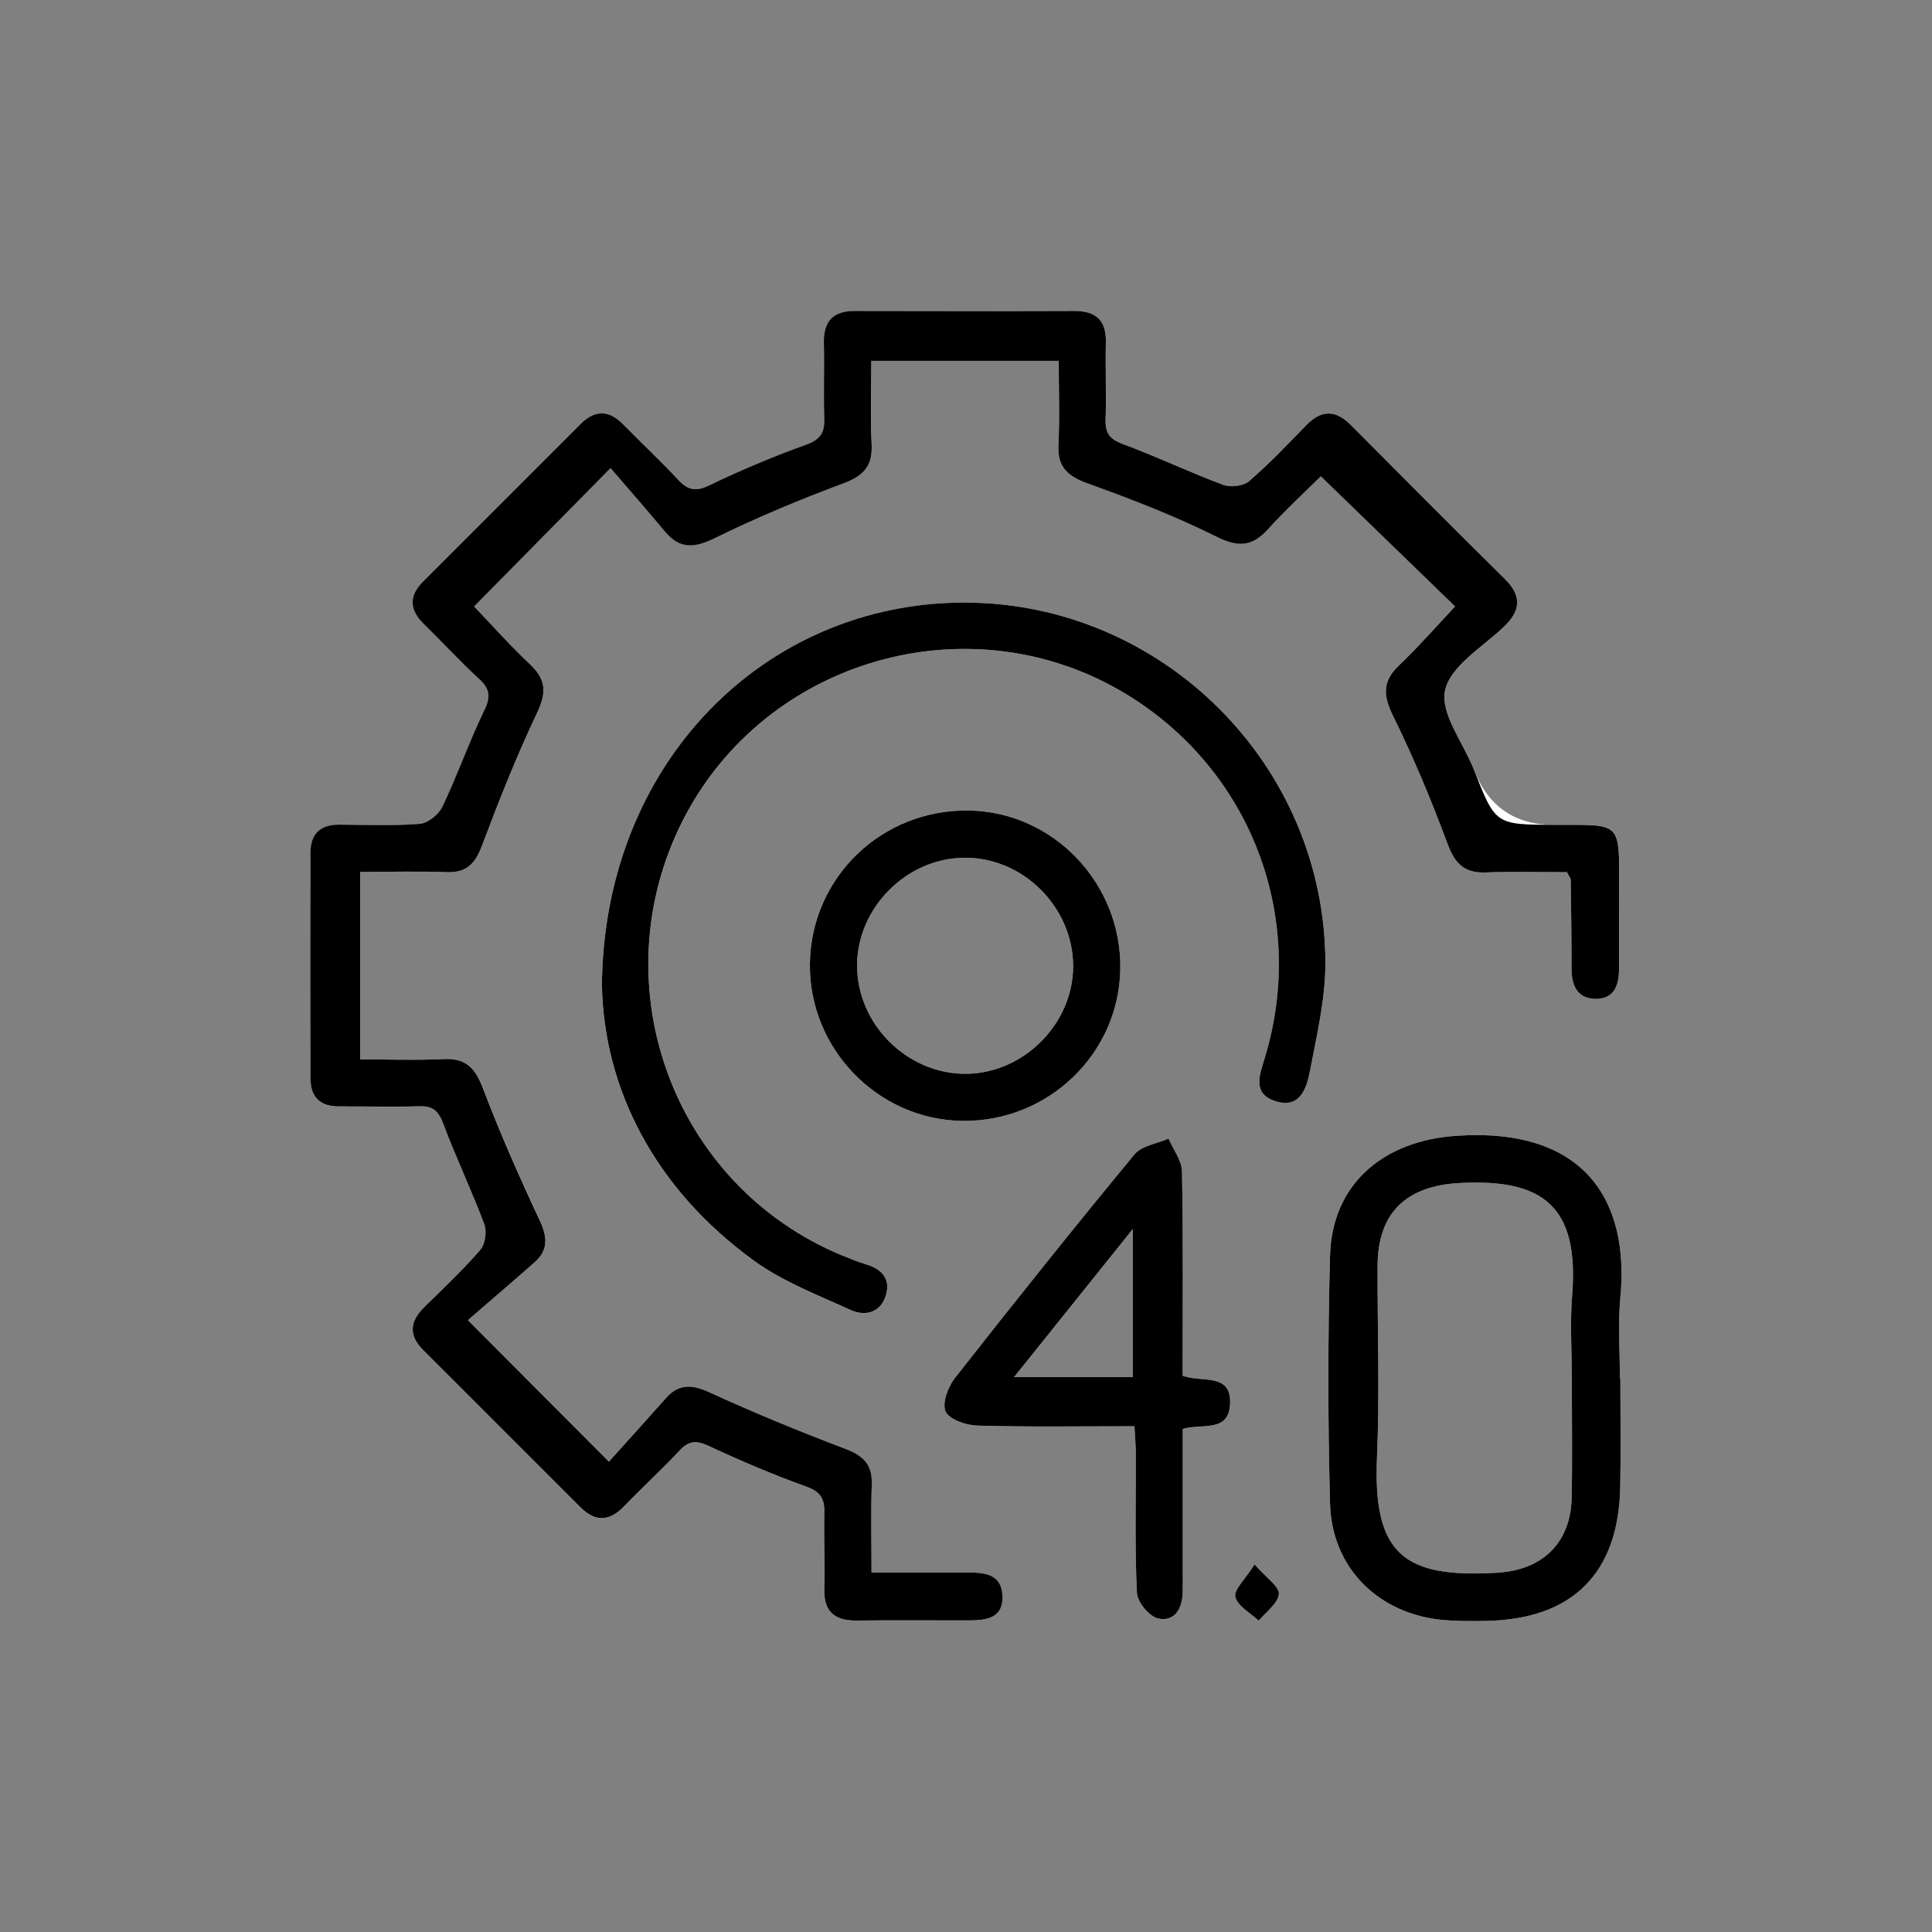
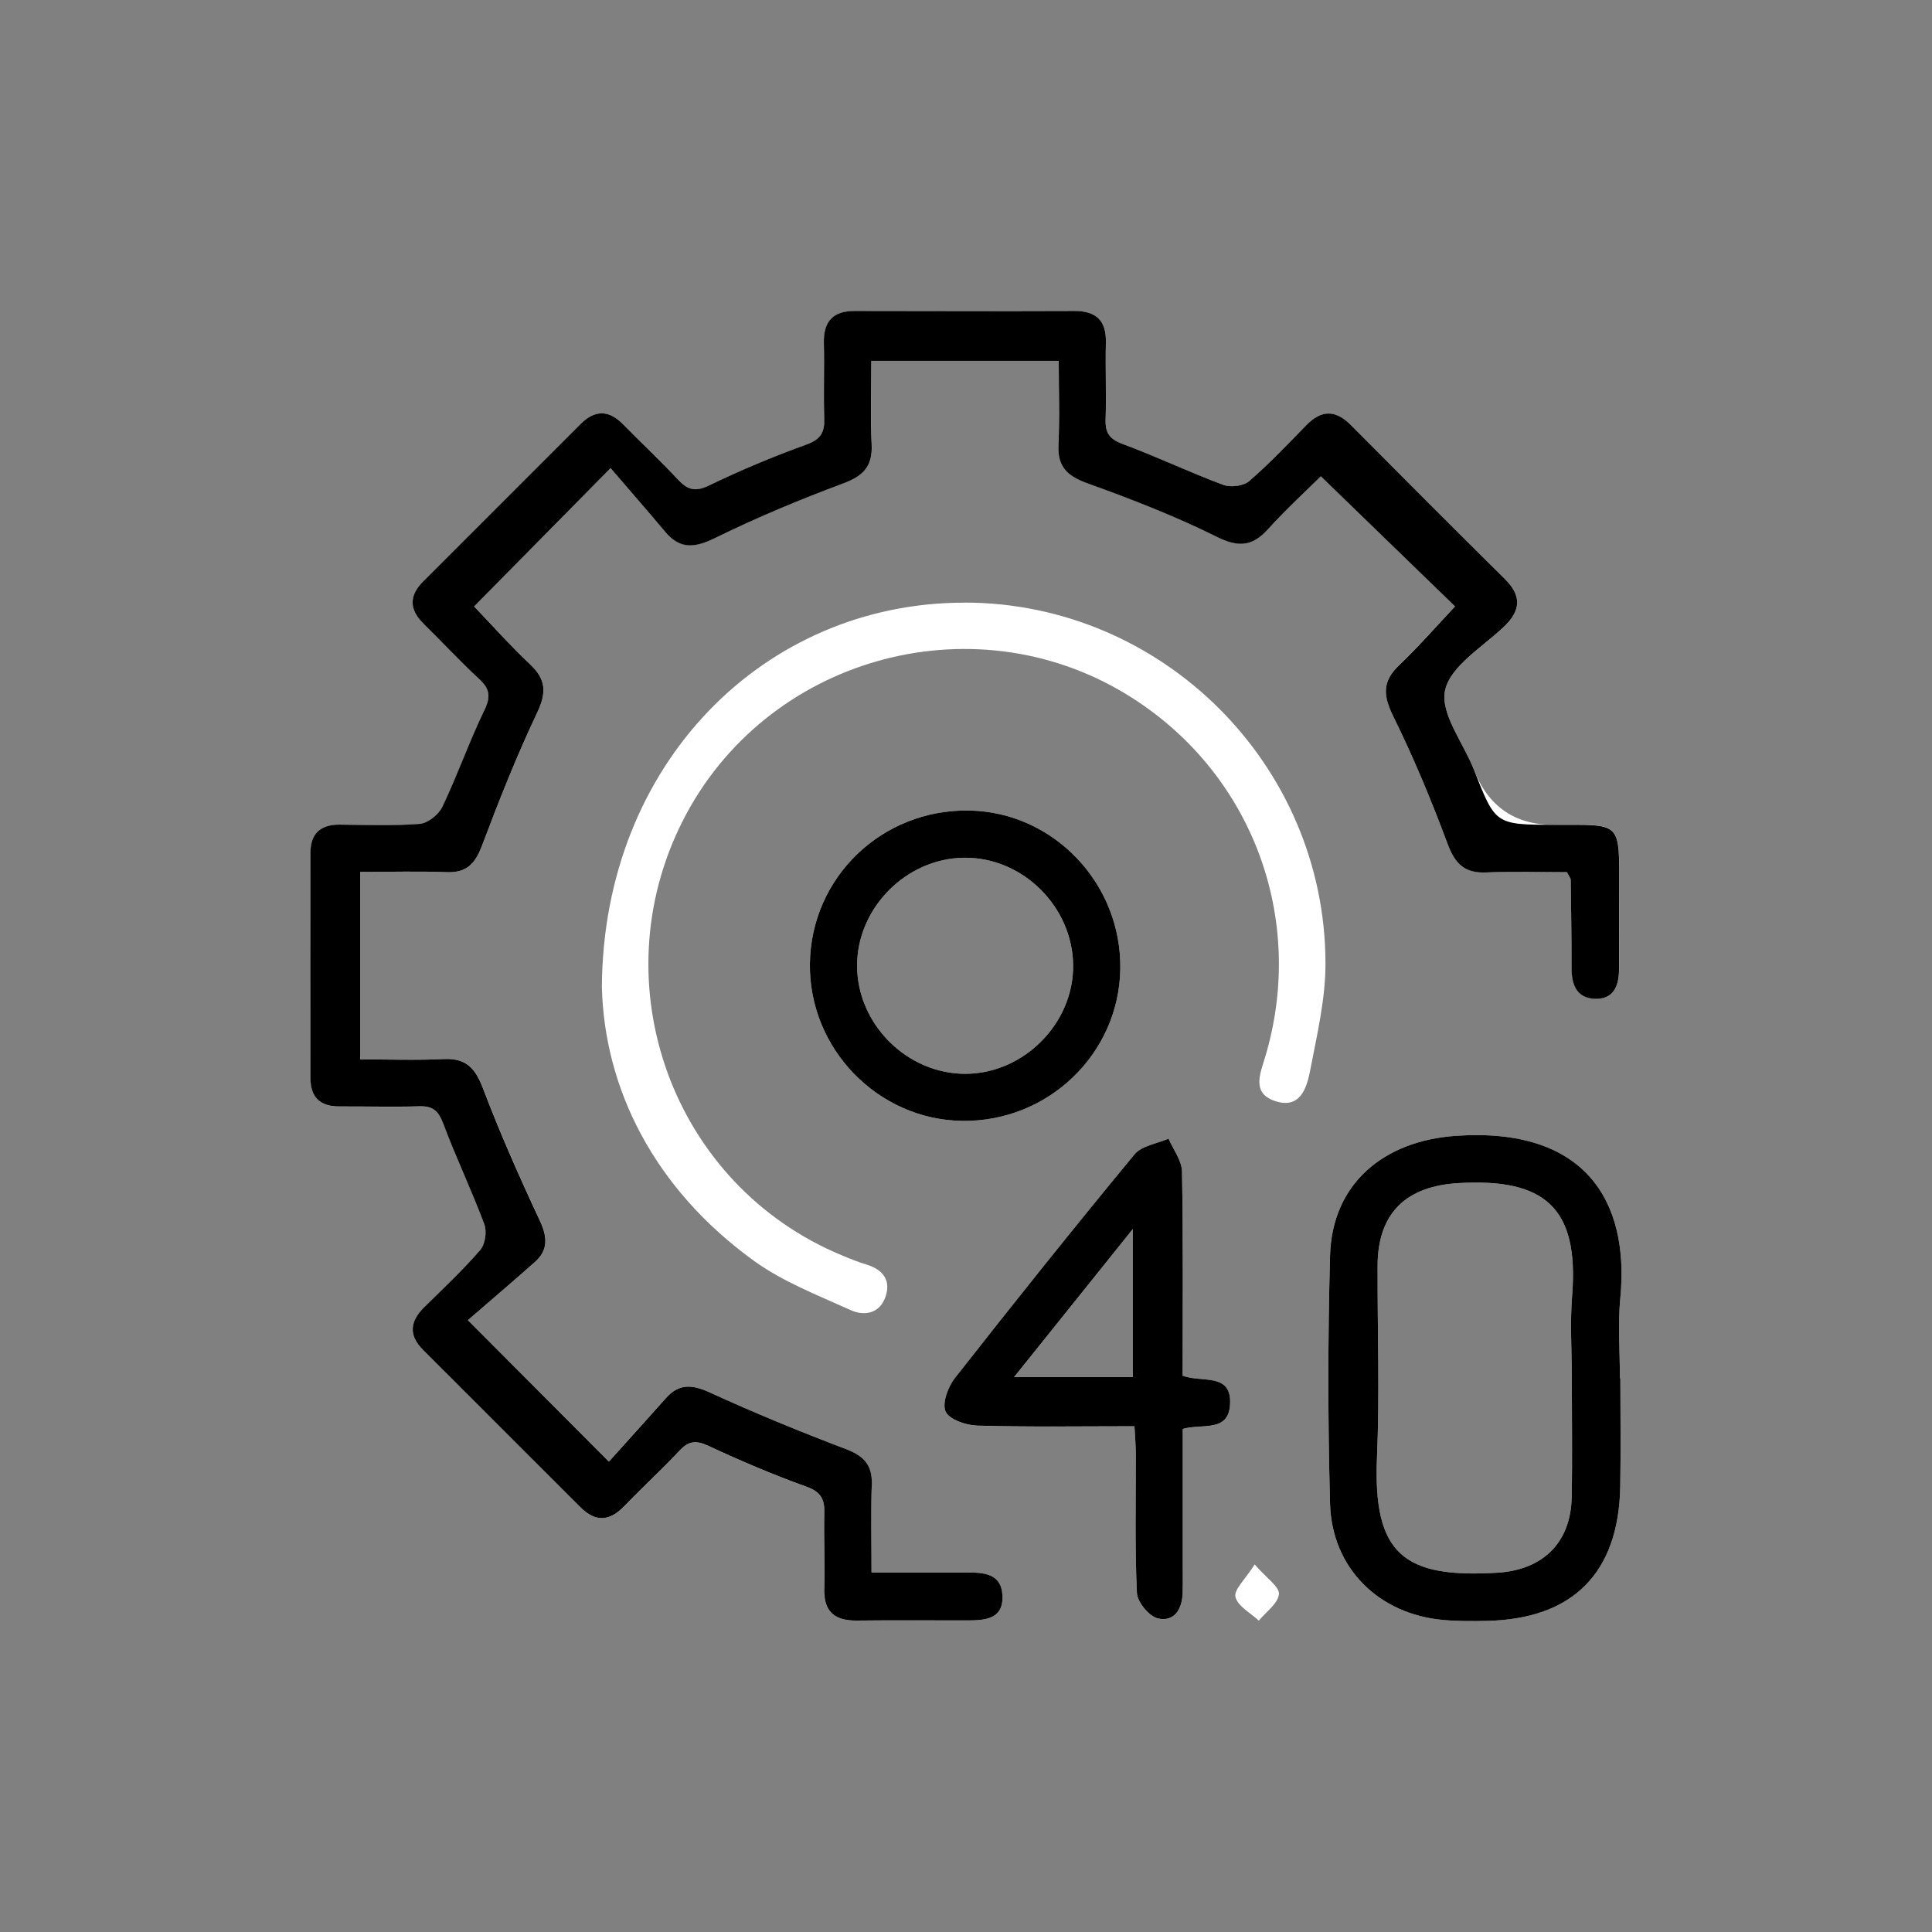
<svg xmlns="http://www.w3.org/2000/svg" id="Layer_1" data-name="Layer 1" viewBox="0 0 300 300">
  <rect x="0" y="0" width="300" height="300" fill="#808080" stroke="none" />
  <defs>
    <style>
      .cls-1 {
        fill: #fff;
      }
    </style>
  </defs>
  <path class="cls-1" d="M194.82,242.93c-1.46,2.32-3.25,3.92-2.98,5.04,.35,1.44,2.34,2.48,3.63,3.68,1.13-1.37,2.99-2.67,3.12-4.12,.1-1.15-1.94-2.48-3.76-4.6Zm-44.33-117.07c-13.53-.24-24.55,10.35-24.73,23.77-.18,13.19,10.55,24.27,23.69,24.42,13.31,.16,24.29-10.4,24.51-23.56,.22-13.29-10.36-24.4-23.46-24.63Zm-.42,40.88c-9.13,.1-16.96-7.63-16.98-16.77-.02-8.95,7.59-16.66,16.57-16.78,9.12-.13,16.93,7.6,16.98,16.77,.04,8.93-7.6,16.67-16.57,16.78Zm33.57,46.88c0-10.61,.1-21.14-.1-31.68-.03-1.72-1.36-3.42-2.09-5.12-1.79,.79-4.16,1.09-5.28,2.44-9.45,11.44-18.72,23.04-27.88,34.72-1.08,1.37-2.03,3.92-1.46,5.21,.57,1.25,3.18,2.14,4.91,2.19,7.99,.23,16,.1,24.42,.1,.1,1.83,.2,3.02,.21,4.21,.02,7.22-.17,14.45,.17,21.66,.06,1.43,1.89,3.65,3.26,3.97,2.51,.59,3.76-1.41,3.84-3.92,.04-1.21,.02-2.41,.02-3.61v-21.9c3.02-.86,7.07,.59,7.34-3.76,.32-5.06-4.41-3.36-7.37-4.5Zm-7.74,.23h-18.44c6.13-7.65,11.9-14.84,18.44-22.99v22.99Zm75.64,.17c0-4.15-.34-8.33,.06-12.44,1.49-15.32-5.69-26.57-25.51-25.21-11.23,.77-19.25,7.42-19.56,18.61-.35,12.83-.35,25.69,0,38.51,.28,10.03,7.57,17.17,17.58,18.06,2.26,.2,4.54,.19,6.82,.14,13.32-.31,20.41-7.44,20.66-20.82,.1-5.62,.02-11.24,.02-16.85h-.06Zm-7.42-12.86c-.34,4.25-.05,8.56-.05,12.84,0,6.16,.1,12.31-.02,18.47-.12,7.1-4.51,11.31-11.52,11.74-14.53,.88-19.36-2.83-18.71-17.94,.42-9.88,.06-19.8,.09-29.7,.02-8.23,4.44-12.39,12.58-12.86,13.23-.76,18.73,3.67,17.63,17.45Zm-94.35-107.58c-31.07-.02-56.09,24.97-56.31,59.65,.37,15.75,8.06,31.32,23.64,42.57,4.49,3.24,9.86,5.31,14.96,7.62,2.29,1.05,4.7,.47,5.52-2.3,.74-2.51-.65-4.04-3.06-4.77-1.28-.39-2.52-.89-3.76-1.41-26.25-10.85-37.66-41.99-24.74-67.49,12.77-25.2,44.74-34.32,68.87-19.65,19.35,11.76,28.1,34.65,21.54,56.41-.79,2.61-2.07,5.56,1.57,6.76,3.88,1.29,4.91-2.01,5.44-4.74,1.05-5.49,2.39-11.07,2.38-16.61-.02-30.87-25.34-56.03-56.03-56.05Zm91.46,34.51q-9.05-.03-12.36-8.56c-1.62-4.16-5.26-8.71-4.48-12.32,.82-3.76,5.77-6.7,9.08-9.82,2.7-2.56,2.87-4.85,.18-7.51-8.01-7.91-15.95-15.88-23.88-23.86-2.36-2.39-4.57-2.4-6.91,0-2.9,2.97-5.77,6-8.9,8.71-.88,.76-2.87,1-4.02,.57-5.25-1.96-10.33-4.4-15.59-6.34-2.02-.74-2.73-1.68-2.66-3.74,.11-4.01-.06-8.04,.03-12.05,.08-3.42-1.54-4.87-4.86-4.86-11.39,.02-22.78,0-34.17,0-3.38,0-4.83,1.66-4.74,4.99,.1,3.88-.07,7.77,.06,11.66,.07,2.16-.54,3.27-2.77,4.08-5.15,1.86-10.22,3.99-15.15,6.37-2.15,1.05-3.33,.62-4.81-.96-2.74-2.93-5.68-5.68-8.5-8.55-2.22-2.26-4.38-2.27-6.61-.04-8.14,8.15-16.29,16.3-24.44,24.44-2.24,2.24-2.16,4.4,.09,6.6,2.87,2.81,5.6,5.77,8.55,8.5,1.61,1.5,1.92,2.69,.89,4.82-2.37,4.93-4.2,10.12-6.54,15.07-.58,1.21-2.25,2.56-3.52,2.66-4.12,.34-8.3,.15-12.45,.12-2.98-.02-4.52,1.42-4.52,4.38-.02,11.66-.02,23.31,0,34.97,0,2.95,1.47,4.43,4.48,4.41,4.15-.03,8.31,.1,12.45-.02,2.1-.06,2.97,.73,3.71,2.71,1.95,5.26,4.39,10.34,6.35,15.59,.43,1.13,.14,3.12-.63,4-2.71,3.14-5.75,5.99-8.71,8.9-2.2,2.17-2.48,4.34-.2,6.61,8.14,8.14,16.31,16.28,24.44,24.43,2.41,2.41,4.62,2.15,6.91-.24,2.77-2.9,5.77-5.6,8.49-8.55,1.45-1.56,2.62-1.6,4.52-.72,4.97,2.31,10.02,4.47,15.17,6.32,2.23,.8,2.85,1.92,2.79,4.08-.1,3.88,.12,7.77-.02,11.66-.13,3.65,1.58,5.09,5.07,5.04,5.76-.07,11.52,0,17.29-.02,2.69,0,5.48-.23,5.31-3.84-.15-3.49-2.93-3.61-5.61-3.6-4.68,.02-9.36,0-14.71,0,0-4.95-.11-9.35,.03-13.74,.1-3.09-1.37-4.42-4.13-5.48-7.1-2.69-14.13-5.6-21.04-8.75-2.72-1.25-4.76-1.41-6.79,.88-3.01,3.38-6.05,6.74-8.85,9.86-7.51-7.54-14.17-14.22-21.9-21.97,3.31-2.85,6.87-5.89,10.38-8.98,2.13-1.89,1.99-3.93,.8-6.49-3.15-6.76-6.18-13.6-8.84-20.57-1.17-3.09-2.61-4.66-6.04-4.49-4.35,.21-8.72,.05-13.02,.05v-29.11c4.67,0,9.06-.13,13.44,.04,3.11,.12,4.42-1.34,5.47-4.12,2.63-6.98,5.4-13.93,8.58-20.67,1.46-3.07,1.39-5.11-1.06-7.43-3.18-3.02-6.1-6.3-8.74-9.05,6.88-6.98,13.52-13.7,21.19-21.48,2.73,3.18,5.64,6.5,8.47,9.87,2.33,2.77,4.62,2.51,7.76,.96,6.46-3.16,13.12-5.95,19.87-8.45,3.13-1.17,4.62-2.65,4.45-6.06-.22-4.24-.05-8.5-.05-12.99h29.1c0,4.54,.15,8.81-.06,13.06-.17,3.47,1.46,4.86,4.56,5.98,6.77,2.44,13.52,5.05,19.95,8.25,3.4,1.69,5.56,1.6,8.05-1.16,2.82-3.13,5.95-5.98,8.19-8.2,7.21,7,13.98,13.55,20.84,20.2-2.81,2.97-5.64,6.21-8.72,9.17-2.59,2.48-2.44,4.69-.91,7.82,3.16,6.46,5.96,13.12,8.46,19.87,1.16,3.14,2.65,4.62,6.06,4.45,4.24-.2,8.49-.05,12.49-.05,.36,.73,.58,.96,.58,1.19,.06,4.56,.14,9.11,.14,13.66,0,2.58,.76,4.72,3.62,4.82,2.92,.1,3.76-2.01,3.75-4.61-.02-4.02,.02-8.04,.02-12.06,.02-11.14,.51-10.3-10.2-10.34Z" />
  <path d="M135.33,244.18c5.36,0,10.04,.02,14.72,0,2.68-.01,5.46,.11,5.61,3.6,.16,3.61-2.63,3.83-5.32,3.84-5.76,.01-11.52-.05-17.28,.02-3.5,.04-5.2-1.39-5.07-5.05,.13-3.88-.09-7.77,.01-11.66,.06-2.16-.56-3.28-2.79-4.08-5.15-1.85-10.2-4.01-15.17-6.32-1.9-.88-3.07-.84-4.52,.72-2.73,2.94-5.72,5.65-8.5,8.55-2.29,2.4-4.49,2.65-6.9,.24-8.14-8.15-16.3-16.29-24.45-24.44-2.27-2.27-2-4.44,.2-6.61,2.96-2.91,6-5.76,8.71-8.9,.77-.89,1.05-2.87,.62-4-1.96-5.25-4.4-10.33-6.36-15.59-.74-1.98-1.61-2.77-3.7-2.71-4.15,.12-8.31,0-12.46,.02-3.01,.02-4.47-1.46-4.47-4.41-.02-11.66-.02-23.31,0-34.97,0-2.96,1.54-4.4,4.52-4.38,4.15,.03,8.32,.21,12.45-.12,1.27-.1,2.94-1.45,3.52-2.66,2.35-4.95,4.17-10.14,6.55-15.07,1.03-2.13,.72-3.32-.9-4.81-2.95-2.73-5.68-5.69-8.55-8.5-2.25-2.21-2.33-4.36-.09-6.6,8.15-8.14,16.3-16.29,24.44-24.44,2.23-2.23,4.39-2.22,6.61,.04,2.82,2.87,5.76,5.62,8.5,8.55,1.47,1.58,2.65,2,4.81,.96,4.93-2.38,10-4.51,15.15-6.37,2.23-.8,2.85-1.91,2.77-4.08-.13-3.88,.04-7.77-.06-11.66-.08-3.34,1.37-5,4.75-5,11.39,.02,22.78,.04,34.17,0,3.32,0,4.95,1.45,4.87,4.86-.09,4.02,.08,8.04-.04,12.06-.06,2.06,.65,2.99,2.66,3.74,5.26,1.94,10.34,4.38,15.6,6.34,1.14,.43,3.13,.19,4.02-.57,3.14-2.71,6-5.74,8.9-8.71,2.34-2.4,4.54-2.39,6.91,0,7.93,7.99,15.88,15.96,23.88,23.87,2.69,2.66,2.52,4.95-.18,7.5-3.31,3.13-8.26,6.06-9.08,9.82-.78,3.61,2.85,8.16,4.48,12.32,3.33,8.5,3.31,8.53,12.36,8.56,10.71,.04,10.21-.8,10.19,10.34,0,4.02-.04,8.04-.02,12.06,.01,2.6-.83,4.71-3.75,4.61-2.86-.1-3.63-2.24-3.62-4.82,.01-4.55-.07-9.1-.13-13.66,0-.23-.22-.46-.58-1.19-4,0-8.25-.15-12.49,.05-3.4,.16-4.9-1.32-6.06-4.46-2.5-6.74-5.29-13.41-8.46-19.86-1.54-3.14-1.68-5.34,.91-7.82,3.09-2.96,5.91-6.19,8.72-9.17-6.86-6.65-13.63-13.21-20.84-20.2-2.24,2.22-5.36,5.07-8.19,8.2-2.49,2.76-4.65,2.85-8.05,1.16-6.43-3.2-13.18-5.81-19.95-8.25-3.1-1.12-4.73-2.52-4.56-5.98,.21-4.25,.05-8.52,.05-13.06h-29.1c0,4.49-.16,8.75,.05,12.99,.17,3.42-1.32,4.9-4.45,6.06-6.74,2.51-13.41,5.29-19.86,8.46-3.14,1.54-5.43,1.81-7.76-.97-2.83-3.38-5.74-6.7-8.47-9.88-7.67,7.78-14.3,14.5-21.19,21.48,2.64,2.75,5.56,6.03,8.74,9.04,2.45,2.32,2.51,4.37,1.06,7.43-3.19,6.74-5.95,13.69-8.58,20.67-1.04,2.77-2.36,4.24-5.47,4.12-4.38-.17-8.78-.04-13.44-.04v29.11c4.3,0,8.67,.16,13.01-.05,3.43-.16,4.86,1.41,6.04,4.5,2.65,6.97,5.68,13.81,8.84,20.57,1.19,2.55,1.34,4.6-.8,6.48-3.5,3.1-7.07,6.13-10.37,8.99,7.73,7.75,14.39,14.43,21.9,21.97,2.8-3.12,5.84-6.47,8.85-9.86,2.03-2.29,4.08-2.13,6.79-.89,6.9,3.16,13.94,6.06,21.04,8.75,2.77,1.05,4.24,2.39,4.14,5.48-.15,4.39-.04,8.78-.04,13.74Z" />
-   <path d="M93.46,153.22c.22-34.68,25.24-59.66,56.31-59.65,30.69,.01,56.02,25.17,56.04,56.04,0,5.54-1.33,11.12-2.38,16.62-.52,2.73-1.55,6.03-5.44,4.74-3.63-1.2-2.35-4.16-1.57-6.77,6.57-21.75-2.18-44.65-21.54-56.41-24.13-14.66-56.1-5.54-68.87,19.65-12.92,25.5-1.51,56.64,24.74,67.5,1.24,.51,2.48,1.01,3.76,1.4,2.41,.73,3.81,2.26,3.06,4.77-.82,2.77-3.22,3.34-5.51,2.3-5.09-2.32-10.47-4.38-14.95-7.62-15.58-11.26-23.28-26.83-23.64-42.58Z" />
  <path d="M251.54,214.02c0-4.15-.34-8.33,.06-12.44,1.49-15.32-5.69-26.57-25.51-25.21-11.23,.77-19.25,7.42-19.56,18.61-.35,12.83-.35,25.69,0,38.51,.28,10.03,7.57,17.17,17.58,18.06,2.26,.2,4.54,.19,6.82,.14,13.32-.31,20.41-7.44,20.66-20.82,.1-5.62,.02-11.24,.02-16.85h-.06Zm-7.42-12.86c-.34,4.25-.05,8.56-.05,12.84,0,6.16,.1,12.31-.02,18.47-.12,7.1-4.51,11.31-11.52,11.74-14.53,.88-19.36-2.83-18.71-17.94,.42-9.88,.06-19.8,.09-29.7,.02-8.23,4.44-12.39,12.58-12.86,13.23-.76,18.73,3.67,17.63,17.45Z" />
  <path d="M183.64,213.61c0-10.61,.1-21.14-.1-31.68-.03-1.72-1.36-3.42-2.09-5.12-1.79,.79-4.16,1.09-5.28,2.44-9.45,11.44-18.72,23.04-27.88,34.72-1.08,1.37-2.03,3.92-1.46,5.21,.57,1.25,3.18,2.14,4.91,2.19,7.99,.23,16,.1,24.42,.1,.1,1.83,.2,3.02,.21,4.21,.02,7.22-.17,14.45,.17,21.66,.06,1.43,1.89,3.65,3.26,3.97,2.51,.59,3.76-1.41,3.84-3.92,.04-1.21,.02-2.41,.02-3.61v-21.9c3.02-.86,7.07,.59,7.34-3.76,.32-5.06-4.41-3.36-7.37-4.5Zm-7.74,.23h-18.44c6.13-7.65,11.9-14.84,18.44-22.99v22.99Z" />
  <path d="M150.49,125.86c-13.53-.24-24.55,10.35-24.73,23.77-.18,13.19,10.55,24.27,23.69,24.42,13.31,.16,24.29-10.4,24.51-23.56,.22-13.29-10.36-24.4-23.46-24.63Zm-.42,40.88c-9.13,.1-16.96-7.63-16.98-16.77-.02-8.95,7.59-16.66,16.57-16.78,9.12-.13,16.93,7.6,16.98,16.77,.04,8.93-7.6,16.67-16.57,16.78Z" />
-   <path d="M194.82,242.93c1.83,2.11,3.87,3.45,3.76,4.6-.13,1.46-2,2.76-3.12,4.13-1.29-1.21-3.28-2.25-3.63-3.69-.27-1.12,1.53-2.73,2.98-5.04Z" />
</svg>